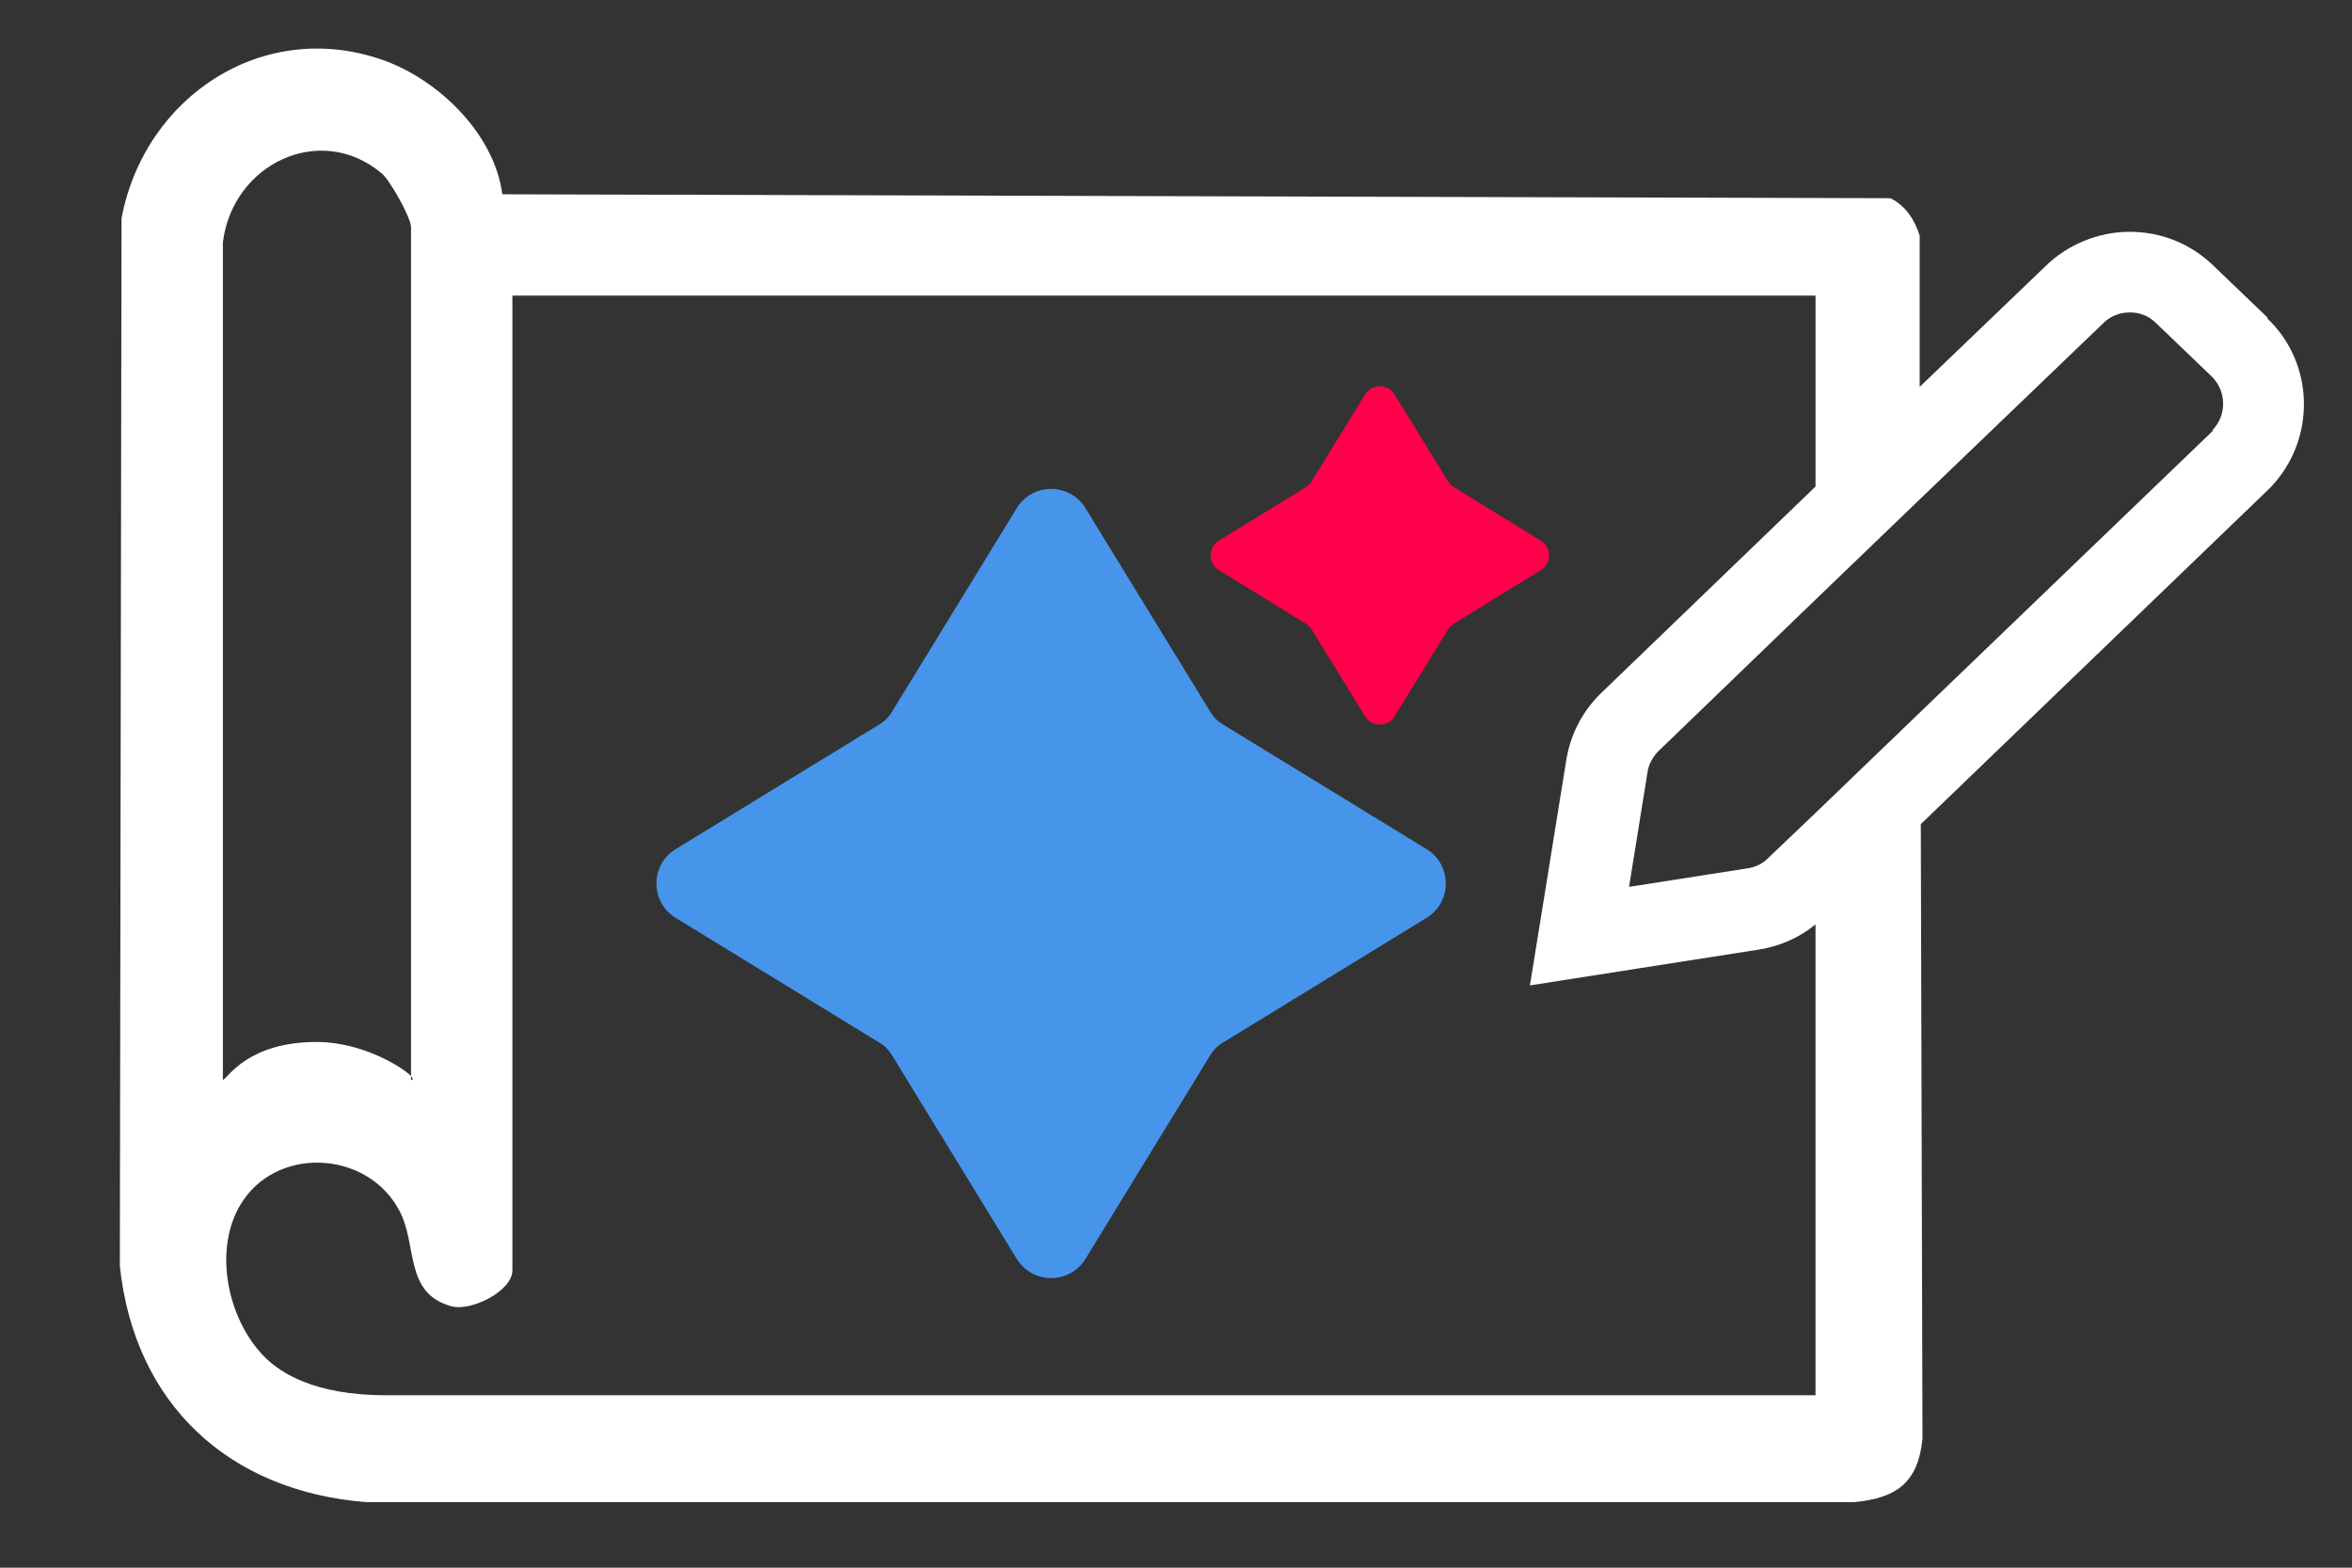
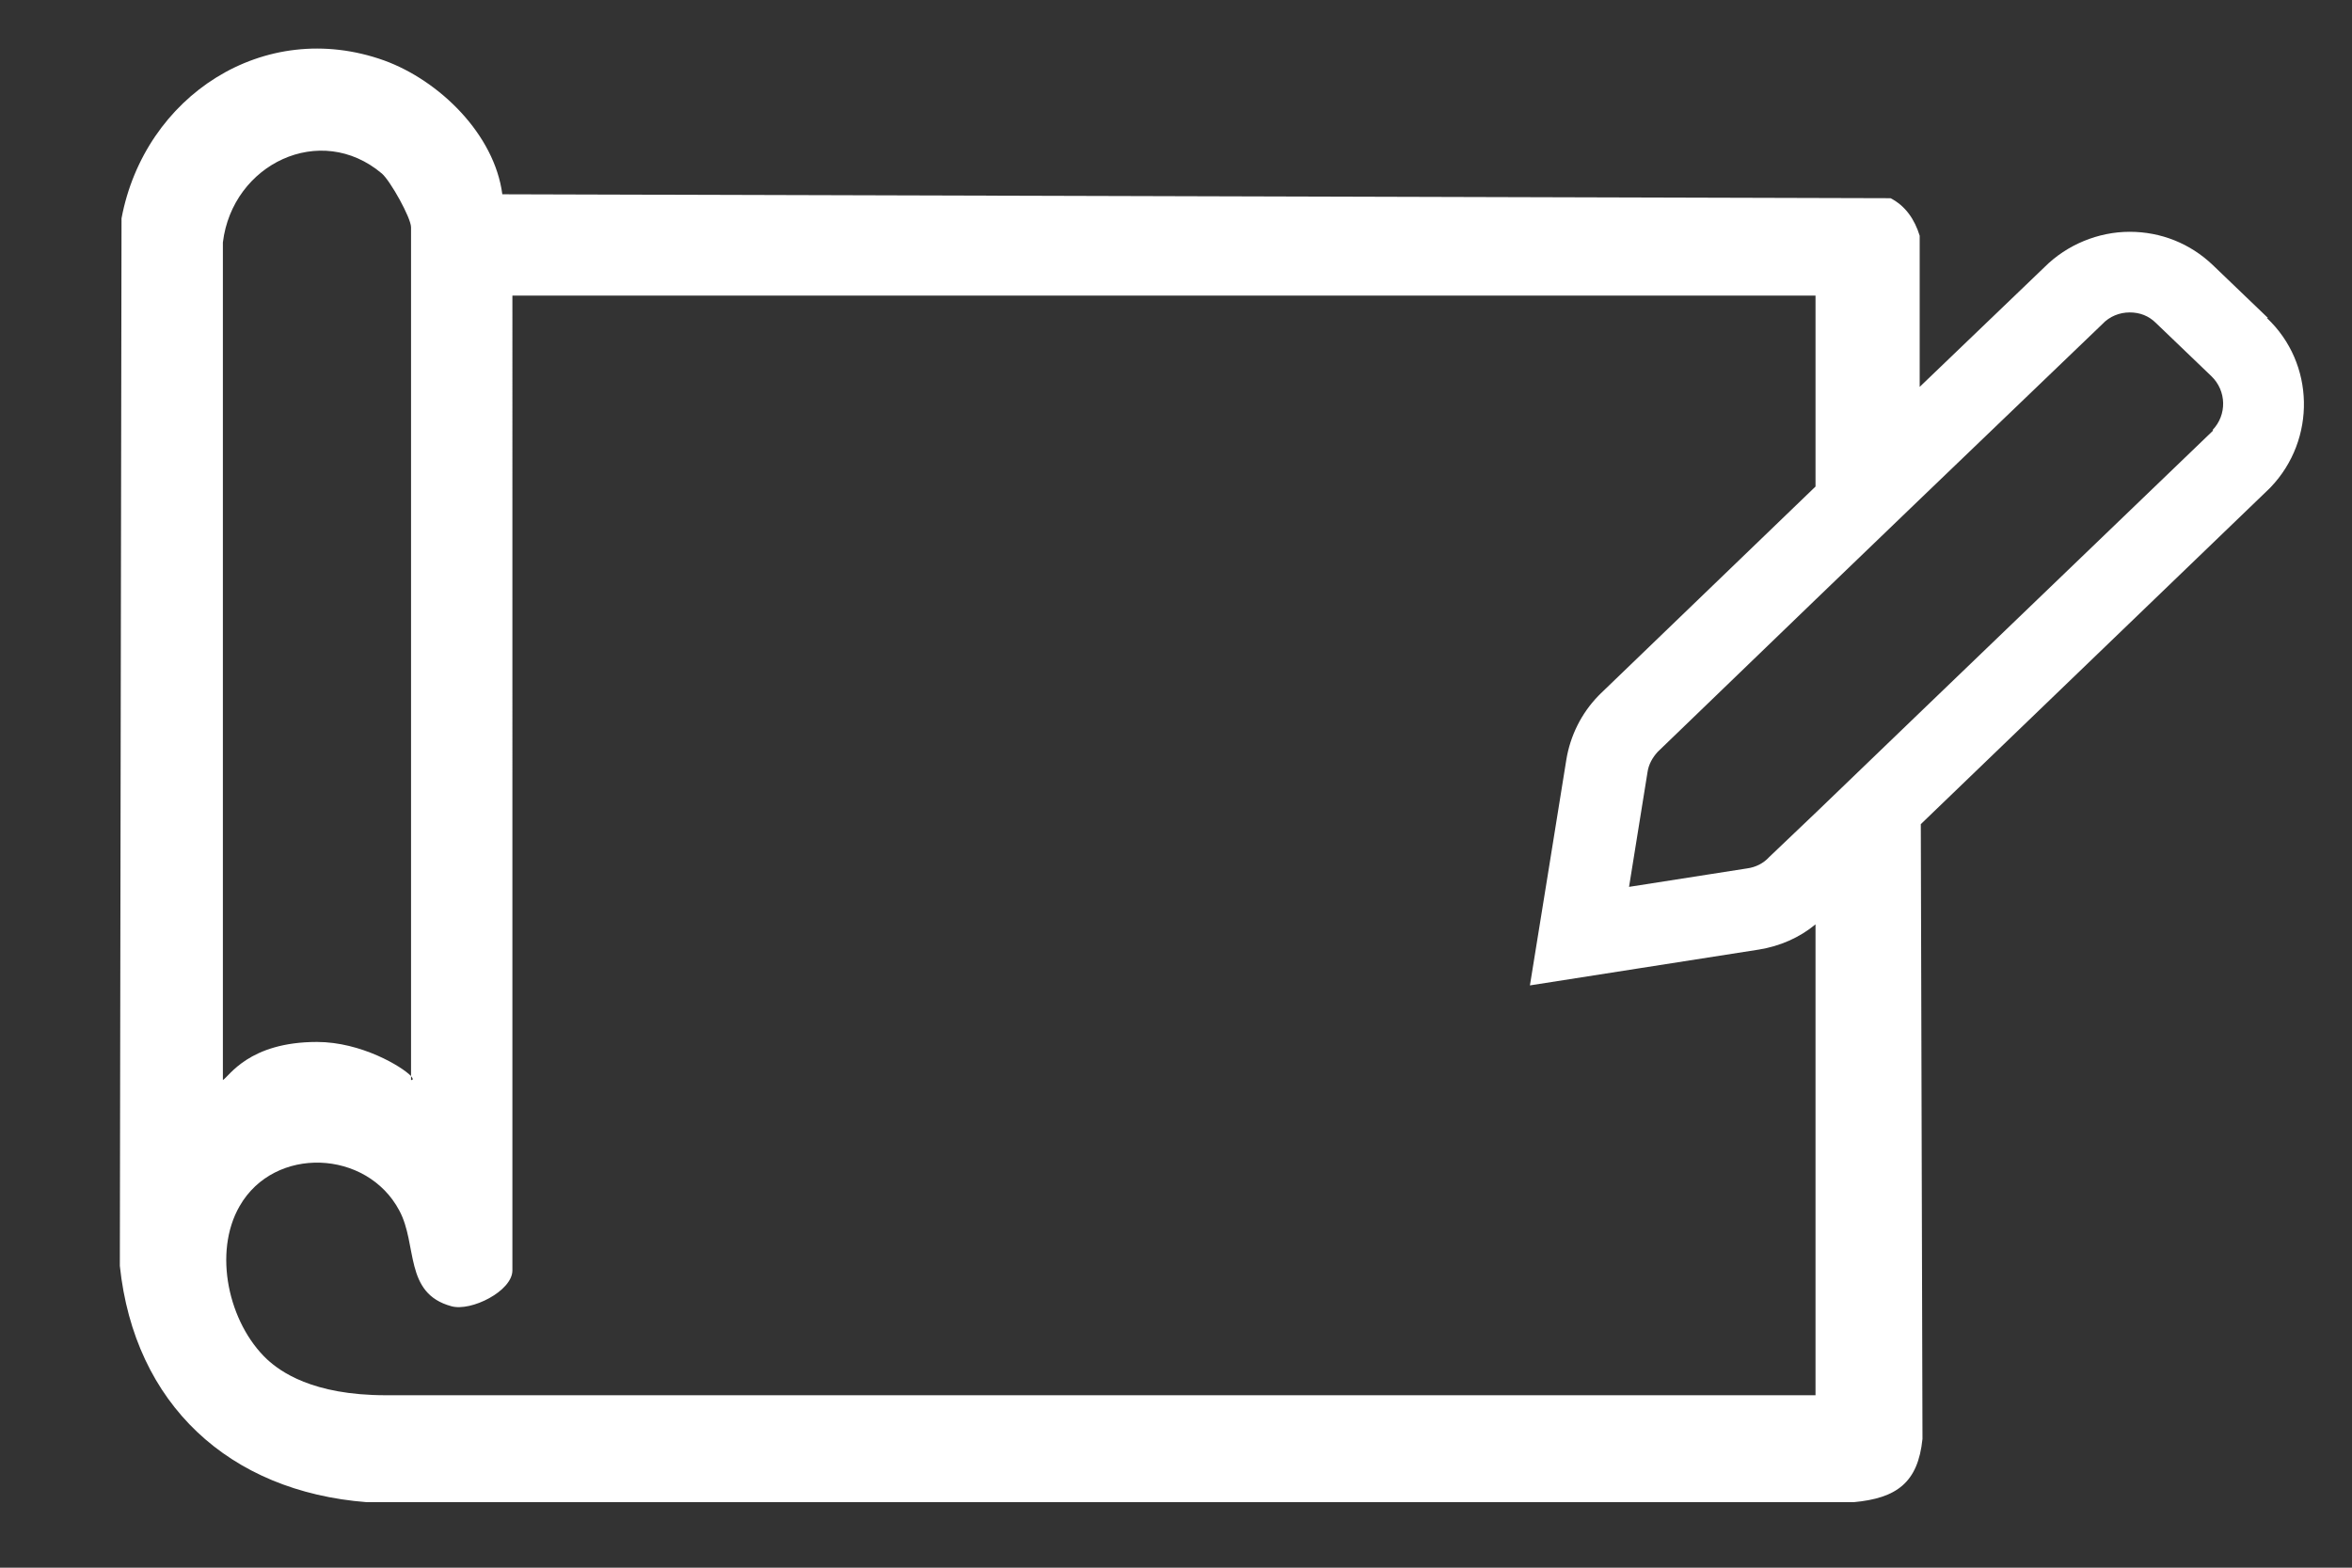
<svg xmlns="http://www.w3.org/2000/svg" id="Layer_1" version="1.1" viewBox="0 0 420 280">
  <rect x="0" y="0" width="420" height="280" fill="#333333" stroke="none" />
  <defs>
    <style>
      .st0 {
        fill: #4695eb;
      }

      .st1 {
        fill: #fff;
      }

      .st2 {
        fill: #ff004a;
      }
    </style>
  </defs>
-   <path class="st0" d="M157,186.2l-36.4-22.3c-4.5-2.8-4.5-9.4,0-12.2l36.4-22.3c1-.6,1.8-1.4,2.3-2.3l22.3-36.4c2.8-4.5,9.4-4.5,12.2,0l22.3,36.4c.6,1,1.4,1.8,2.3,2.3l36.4,22.3c4.5,2.8,4.5,9.4,0,12.2l-36.4,22.3c-1,.6-1.8,1.4-2.3,2.3l-22.3,36.4c-2.8,4.5-9.4,4.5-12.2,0l-22.3-36.4c-.6-1-1.4-1.8-2.3-2.3h0Z" />
-   <path class="st2" d="M233.2,111.4l-15.6-9.6c-1.9-1.2-1.9-4,0-5.2l15.6-9.6c.4-.3.8-.6,1-1l9.6-15.6c1.2-1.9,4-1.9,5.2,0l9.6,15.6c.3.4.6.8,1,1l15.6,9.6c1.9,1.2,1.9,4,0,5.2l-15.6,9.6c-.4.3-.8.6-1,1l-9.6,15.6c-1.2,1.9-4,1.9-5.2,0l-9.6-15.6c-.3-.4-.6-.8-1-1Z" />
  <path class="st1" d="M405,56.8l-9.9-9.5c-4-3.8-9.2-5.9-14.8-5.9s-11.2,2.3-15.2,6.3l-22.3,21.4v-27c-.9-2.9-2.5-5.3-5.2-6.7l-247.9-.7c-1.4-10.7-11.2-20.3-21.1-23.9-21.5-7.7-42.8,6.4-46.9,28.2l-.3,187.1c2.6,24.7,19.5,40.3,44.1,42.2h265.5c7.7-.7,11.5-3.5,12.3-11.3l-.3-109.8,62.1-59.8.2-.2.2-.2c8.1-8.5,7.9-22.1-.7-30.2ZM39.8,192.8V43.3c1.7-14,17.4-21.6,28.4-12.3,1.5,1.3,5.2,7.9,5.2,9.6v151.6c.4.5.4.7,0,.7v-.7c-1.6-1.7-8.9-6.1-16.8-6.1-12.2,0-15.7,6.2-16.8,6.8ZM324.3,249.2H68.9c-13.2,0-18.9-4.3-21.2-6.4-6.9-6.5-9.7-19.1-4.9-27.4,6.2-10.8,22.7-10.1,28.5.8,3.3,6.1.8,14.8,9.3,17.1,3.5,1,10.9-2.7,10.9-6.4V52.8h232.7v34.1l-38.4,37-.2.2-.2.2c-3,3.1-5,7.1-5.7,11.4l-3.3,20.5-3.2,19.8,19.8-3.1,21.1-3.3c3.7-.6,7.2-2.1,10.1-4.5v84.1ZM395.2,76.9l-52.1,50.1-18.7,18-8.5,8.1c-1,1.1-2.4,1.8-3.9,2l-21.1,3.3,3.3-20.5c.2-1.4.9-2.6,1.8-3.6l28.3-27.3,18.6-17.9,32.5-31.2c1.3-1.4,3.1-2.1,4.9-2.1s3.4.6,4.7,1.9l9.9,9.5c2.7,2.6,2.8,6.9.2,9.6Z" />
</svg>